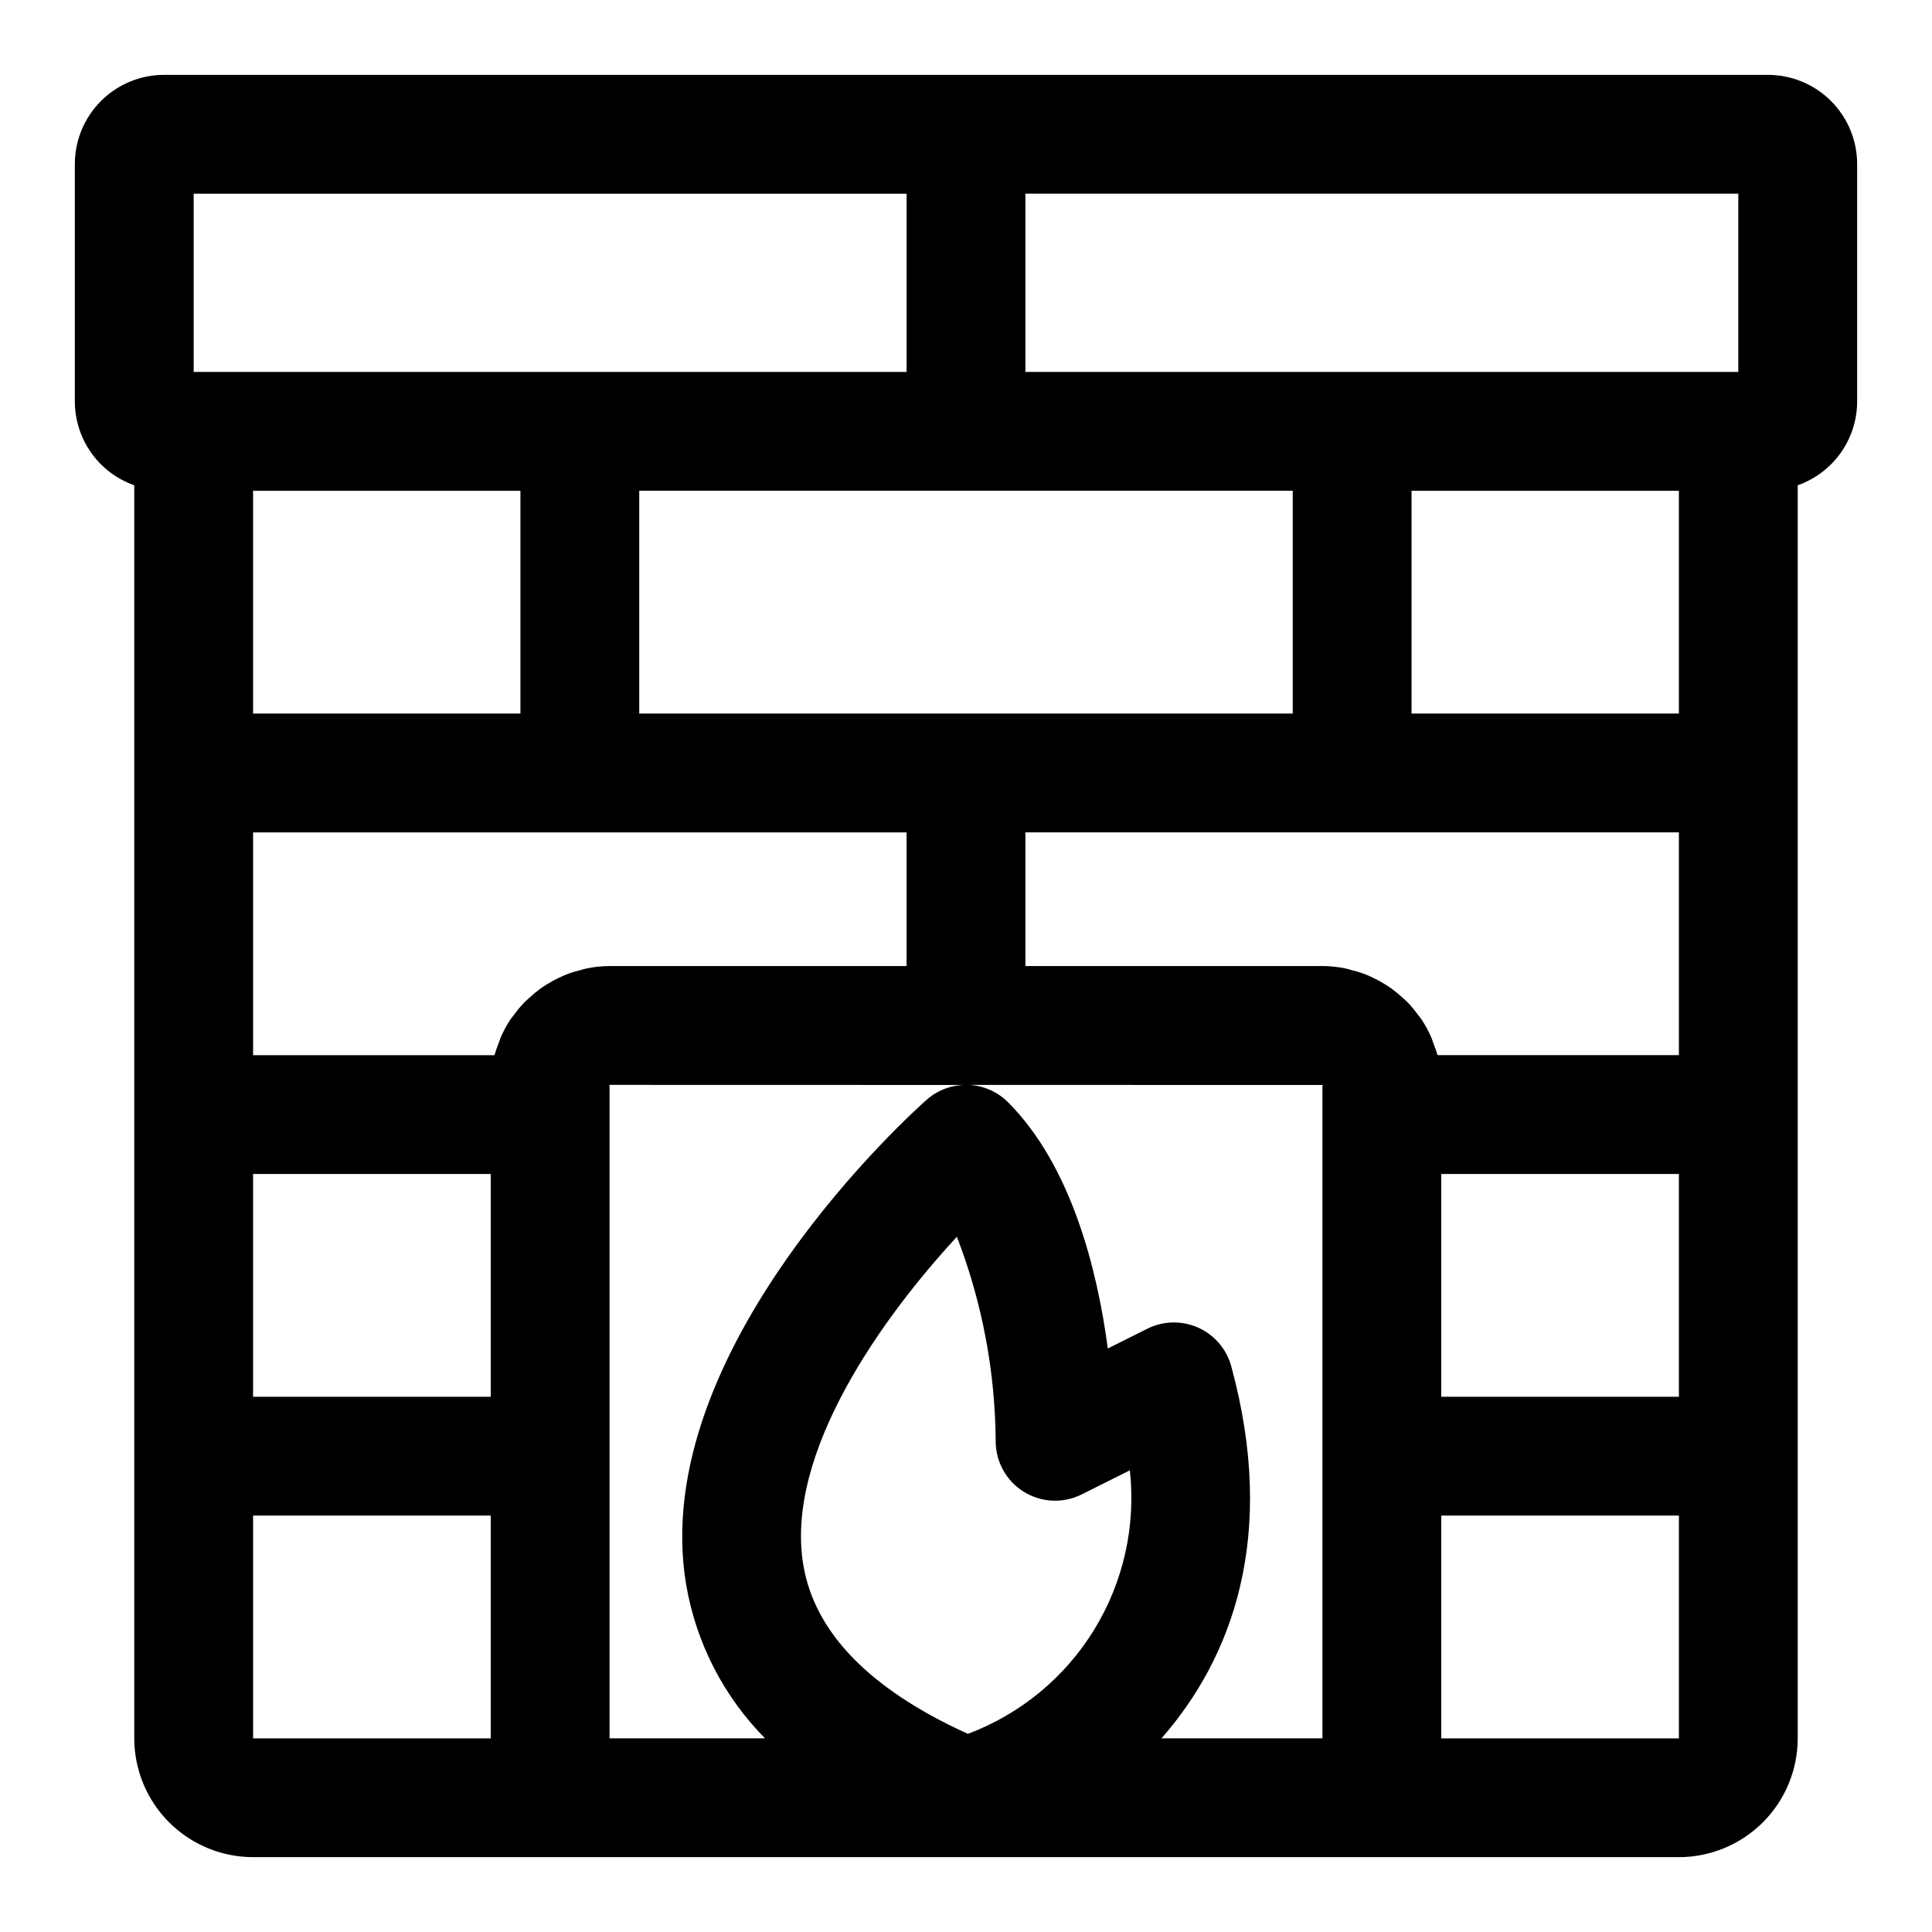
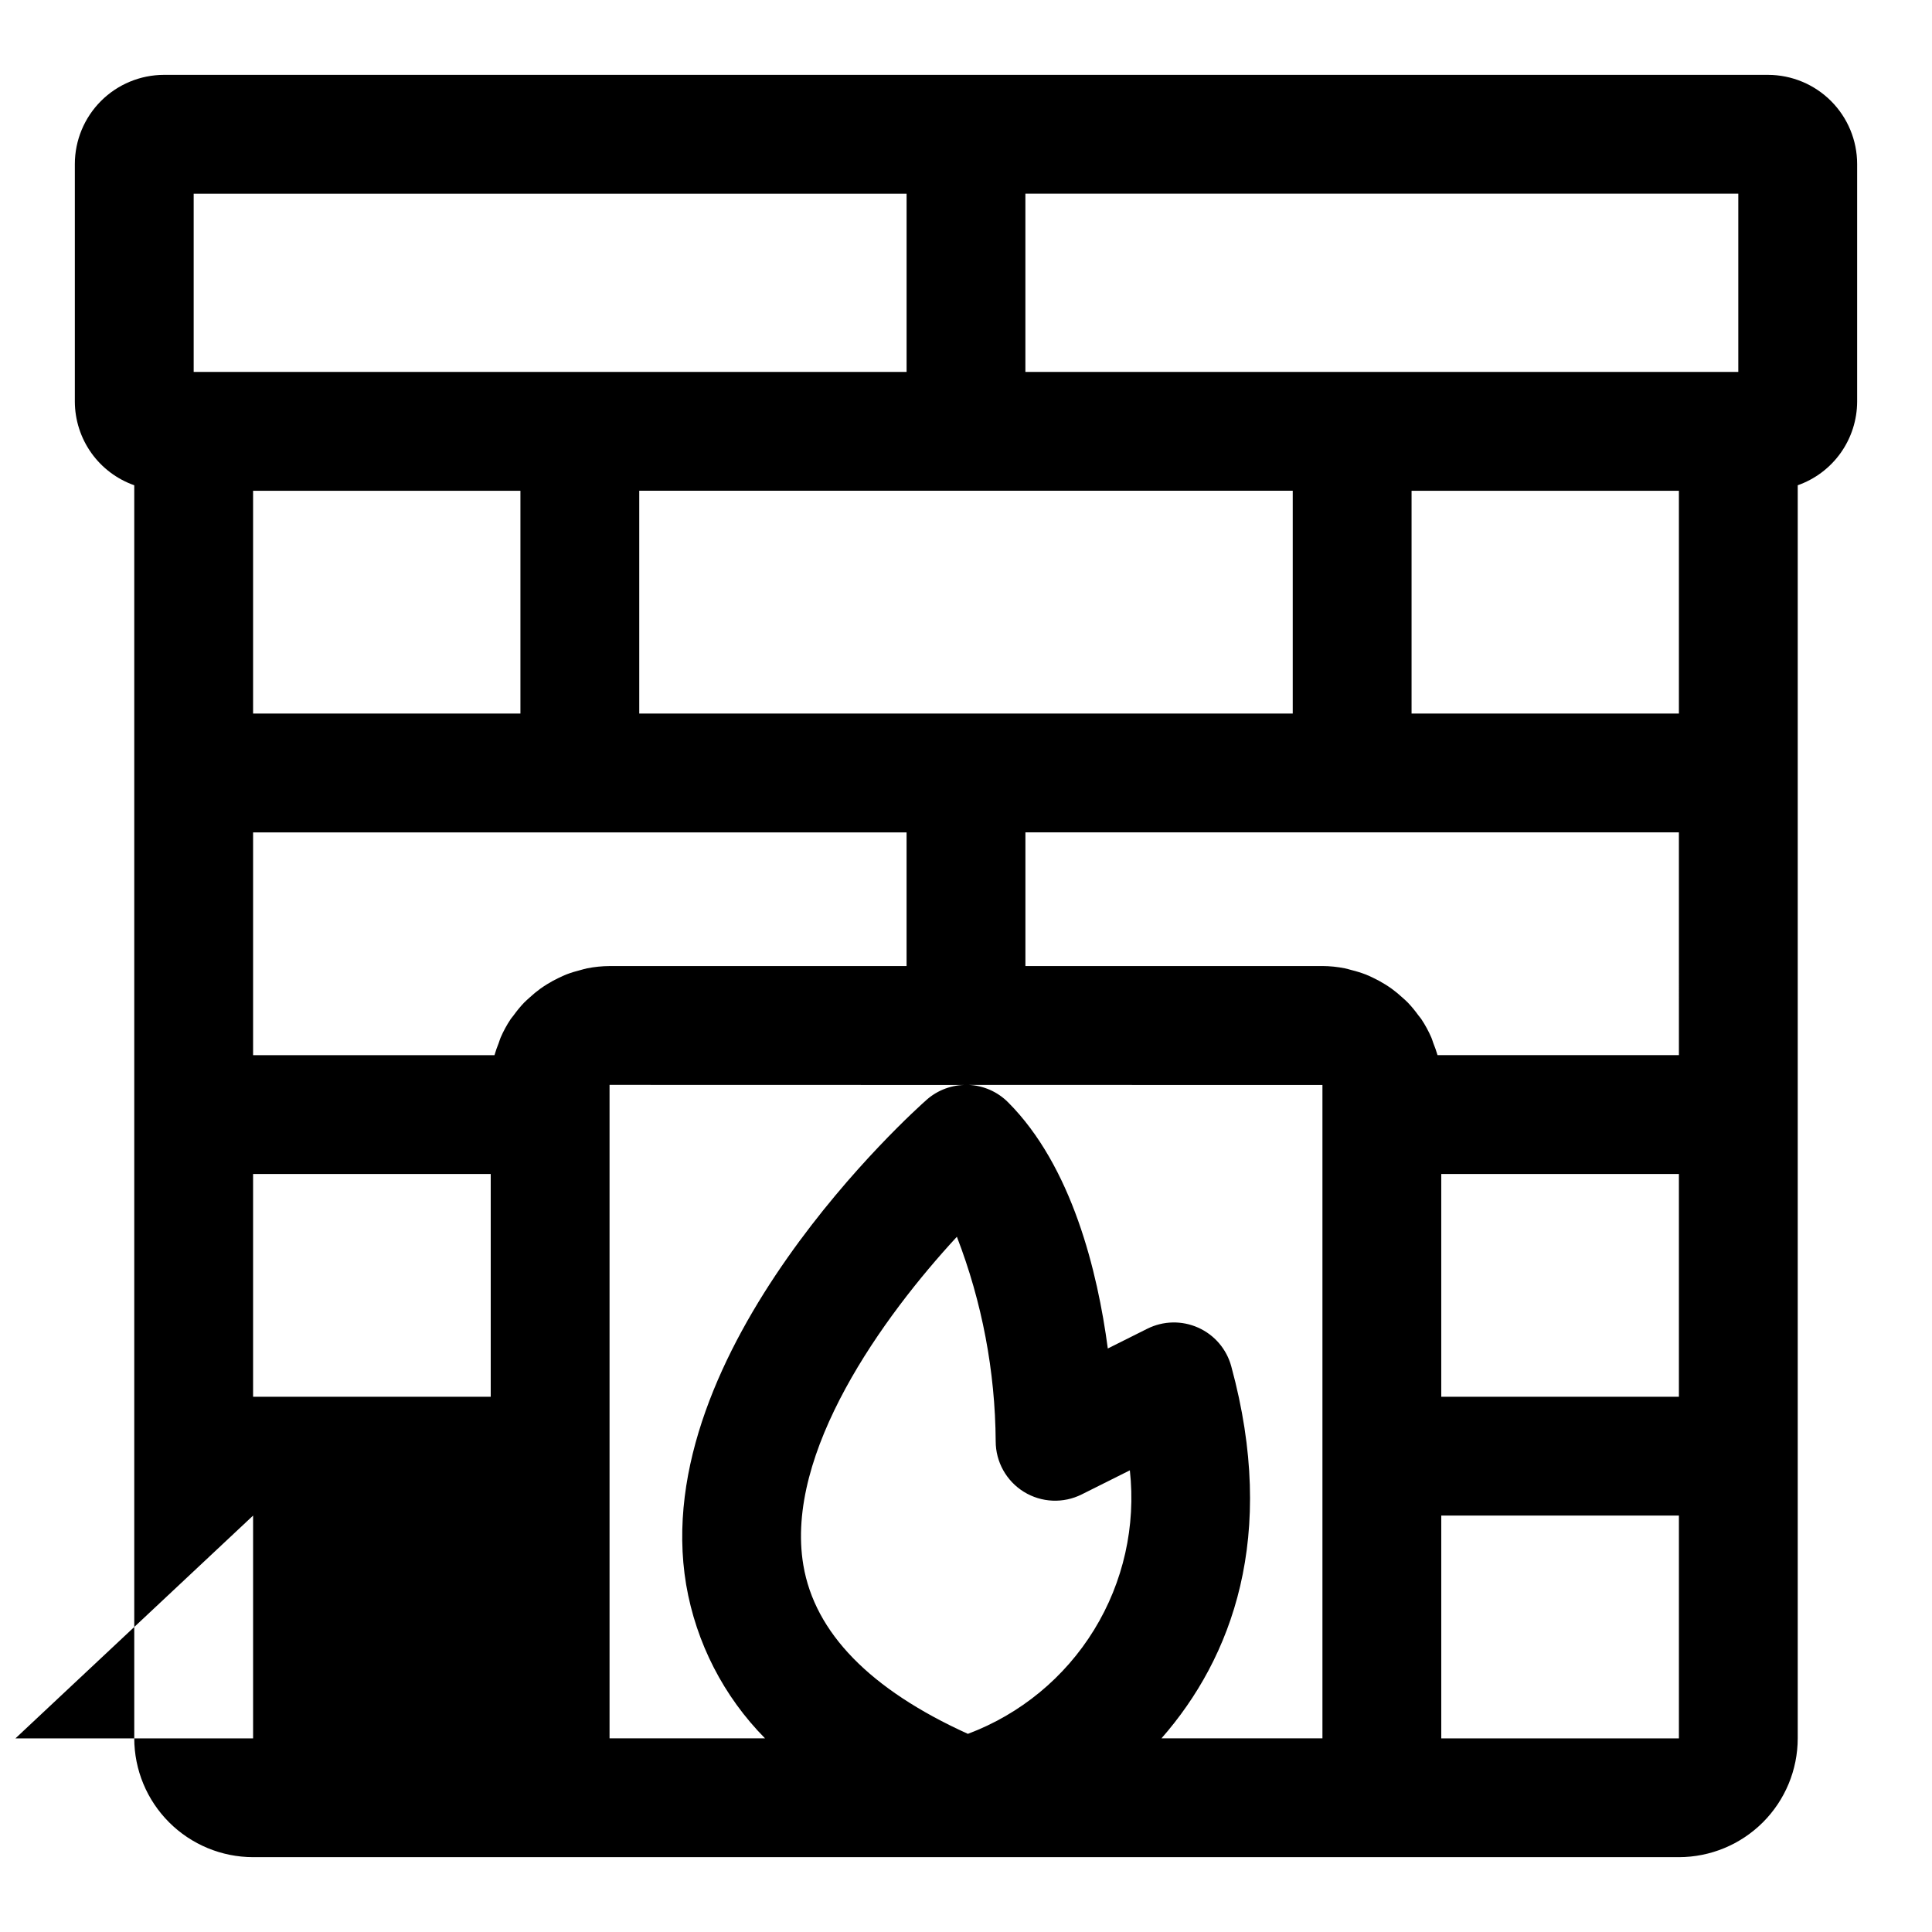
<svg xmlns="http://www.w3.org/2000/svg" fill="#000000" width="800px" height="800px" version="1.1" viewBox="144 144 512 512">
-   <path d="m612.54 163.84h-425.09c-6.262 0.008-12.262 2.5-16.691 6.926-4.426 4.43-6.918 10.43-6.926 16.691v62.977c0.016 4.867 1.539 9.613 4.356 13.582 2.82 3.969 6.801 6.965 11.391 8.582v332.08c0.008 8.348 3.328 16.352 9.234 22.254 5.902 5.902 13.906 9.223 22.254 9.234h377.86c8.348-0.012 16.352-3.332 22.258-9.234 5.902-5.902 9.223-13.906 9.23-22.254v-332.08c4.594-1.617 8.57-4.613 11.391-8.582 2.816-3.969 4.34-8.715 4.356-13.582v-62.977c-0.008-6.262-2.5-12.262-6.926-16.691-4.426-4.426-10.43-6.918-16.691-6.926zm-7.871 78.723h-188.93v-47.234h188.93zm-110.21 362.11h-42.652c18.684-21.305 30.781-53.531 18.484-98.609-1.242-4.551-4.457-8.305-8.766-10.227-4.305-1.926-9.246-1.82-13.465 0.285l-10.48 5.242c-2.699-20.34-9.477-48.293-26.449-65.266h-0.004c-2.797-2.801-6.551-4.441-10.504-4.59l93.836 0.023zm-96.875-132.92c6.676 17.297 10.16 35.66 10.285 54.199 0 5.457 2.824 10.527 7.465 13.395 4.644 2.871 10.438 3.133 15.32 0.691l12.77-6.387c1.629 14.754-1.711 29.633-9.484 42.281-7.773 12.648-19.543 22.344-33.441 27.555-25.914-11.758-40.574-26.777-43.602-44.695-5.031-29.816 21.227-65.988 40.688-87.039zm89.004-197.7v59.039h-173.18v-59.039zm102.34 149.57h-63.969c-0.316-1.078-0.688-2.141-1.113-3.18-0.18-0.473-0.301-0.969-0.5-1.43-0.75-1.73-1.652-3.391-2.695-4.957-0.227-0.34-0.512-0.629-0.75-0.961h-0.004c-0.855-1.195-1.789-2.332-2.805-3.398-0.457-0.473-0.961-0.895-1.449-1.34-0.898-0.832-1.84-1.609-2.828-2.332-0.582-0.422-1.18-0.805-1.789-1.188h-0.004c-1.016-0.633-2.07-1.207-3.156-1.719-0.648-0.309-1.285-0.613-1.953-0.875-1.219-0.465-2.465-0.852-3.731-1.16-0.609-0.156-1.195-0.355-1.816-0.473-1.941-0.387-3.918-0.59-5.902-0.602h-78.719v-35.426h173.18zm-307.01-90.527h-70.848v-59.039h70.848zm-70.848 122.02h62.977v59.039l-62.977 0.004zm88.559-54.508c-0.621 0.117-1.207 0.32-1.816 0.473-1.266 0.309-2.512 0.695-3.727 1.16-0.668 0.262-1.309 0.57-1.953 0.875-1.086 0.512-2.141 1.086-3.16 1.719-0.609 0.383-1.207 0.766-1.789 1.188-0.988 0.723-1.934 1.5-2.828 2.332-0.488 0.445-0.992 0.867-1.449 1.34h-0.004c-1.012 1.066-1.949 2.203-2.805 3.398-0.234 0.328-0.523 0.621-0.75 0.961-1.047 1.566-1.949 3.227-2.695 4.957-0.199 0.461-0.32 0.957-0.5 1.43-0.43 1.043-0.797 2.106-1.109 3.188h-63.973v-59.039h173.18v35.426h-78.719c-1.984 0.012-3.961 0.211-5.906 0.594zm226.32 54.508h62.977v59.039l-62.977 0.004zm62.977-122.02h-70.848v-59.039h70.848zm-393.6-137.76h188.93v47.23l-188.93 0.004zm15.746 350.31h62.977v59.039h-62.977zm94.465-15.742v-98.402l94.688 0.023v-0.004c-3.91-0.066-7.707 1.332-10.641 3.918-3.031 2.676-74.184 66.277-63.746 128.52 2.633 15.395 9.93 29.609 20.906 40.723h-41.207zm283.39 74.781h-62.977v-59.039h62.977z" />
+   <path d="m612.54 163.84h-425.09c-6.262 0.008-12.262 2.5-16.691 6.926-4.426 4.43-6.918 10.43-6.926 16.691v62.977c0.016 4.867 1.539 9.613 4.356 13.582 2.82 3.969 6.801 6.965 11.391 8.582v332.08c0.008 8.348 3.328 16.352 9.234 22.254 5.902 5.902 13.906 9.223 22.254 9.234h377.86c8.348-0.012 16.352-3.332 22.258-9.234 5.902-5.902 9.223-13.906 9.23-22.254v-332.08c4.594-1.617 8.57-4.613 11.391-8.582 2.816-3.969 4.34-8.715 4.356-13.582v-62.977c-0.008-6.262-2.5-12.262-6.926-16.691-4.426-4.426-10.43-6.918-16.691-6.926zm-7.871 78.723h-188.93v-47.234h188.93zm-110.21 362.11h-42.652c18.684-21.305 30.781-53.531 18.484-98.609-1.242-4.551-4.457-8.305-8.766-10.227-4.305-1.926-9.246-1.82-13.465 0.285l-10.48 5.242c-2.699-20.34-9.477-48.293-26.449-65.266h-0.004c-2.797-2.801-6.551-4.441-10.504-4.59l93.836 0.023zm-96.875-132.92c6.676 17.297 10.16 35.66 10.285 54.199 0 5.457 2.824 10.527 7.465 13.395 4.644 2.871 10.438 3.133 15.32 0.691l12.77-6.387c1.629 14.754-1.711 29.633-9.484 42.281-7.773 12.648-19.543 22.344-33.441 27.555-25.914-11.758-40.574-26.777-43.602-44.695-5.031-29.816 21.227-65.988 40.688-87.039zm89.004-197.7v59.039h-173.18v-59.039zm102.34 149.57h-63.969c-0.316-1.078-0.688-2.141-1.113-3.18-0.18-0.473-0.301-0.969-0.5-1.43-0.75-1.73-1.652-3.391-2.695-4.957-0.227-0.34-0.512-0.629-0.75-0.961h-0.004c-0.855-1.195-1.789-2.332-2.805-3.398-0.457-0.473-0.961-0.895-1.449-1.34-0.898-0.832-1.84-1.609-2.828-2.332-0.582-0.422-1.18-0.805-1.789-1.188h-0.004c-1.016-0.633-2.07-1.207-3.156-1.719-0.648-0.309-1.285-0.613-1.953-0.875-1.219-0.465-2.465-0.852-3.731-1.16-0.609-0.156-1.195-0.355-1.816-0.473-1.941-0.387-3.918-0.59-5.902-0.602h-78.719v-35.426h173.18zm-307.01-90.527h-70.848v-59.039h70.848zm-70.848 122.02h62.977v59.039l-62.977 0.004zm88.559-54.508c-0.621 0.117-1.207 0.32-1.816 0.473-1.266 0.309-2.512 0.695-3.727 1.16-0.668 0.262-1.309 0.57-1.953 0.875-1.086 0.512-2.141 1.086-3.16 1.719-0.609 0.383-1.207 0.766-1.789 1.188-0.988 0.723-1.934 1.5-2.828 2.332-0.488 0.445-0.992 0.867-1.449 1.34h-0.004c-1.012 1.066-1.949 2.203-2.805 3.398-0.234 0.328-0.523 0.621-0.75 0.961-1.047 1.566-1.949 3.227-2.695 4.957-0.199 0.461-0.32 0.957-0.5 1.43-0.43 1.043-0.797 2.106-1.109 3.188h-63.973v-59.039h173.18v35.426h-78.719c-1.984 0.012-3.961 0.211-5.906 0.594zm226.32 54.508h62.977v59.039l-62.977 0.004zm62.977-122.02h-70.848v-59.039h70.848zm-393.6-137.76h188.93v47.23l-188.93 0.004zm15.746 350.31v59.039h-62.977zm94.465-15.742v-98.402l94.688 0.023v-0.004c-3.91-0.066-7.707 1.332-10.641 3.918-3.031 2.676-74.184 66.277-63.746 128.52 2.633 15.395 9.93 29.609 20.906 40.723h-41.207zm283.39 74.781h-62.977v-59.039h62.977z" />
</svg>